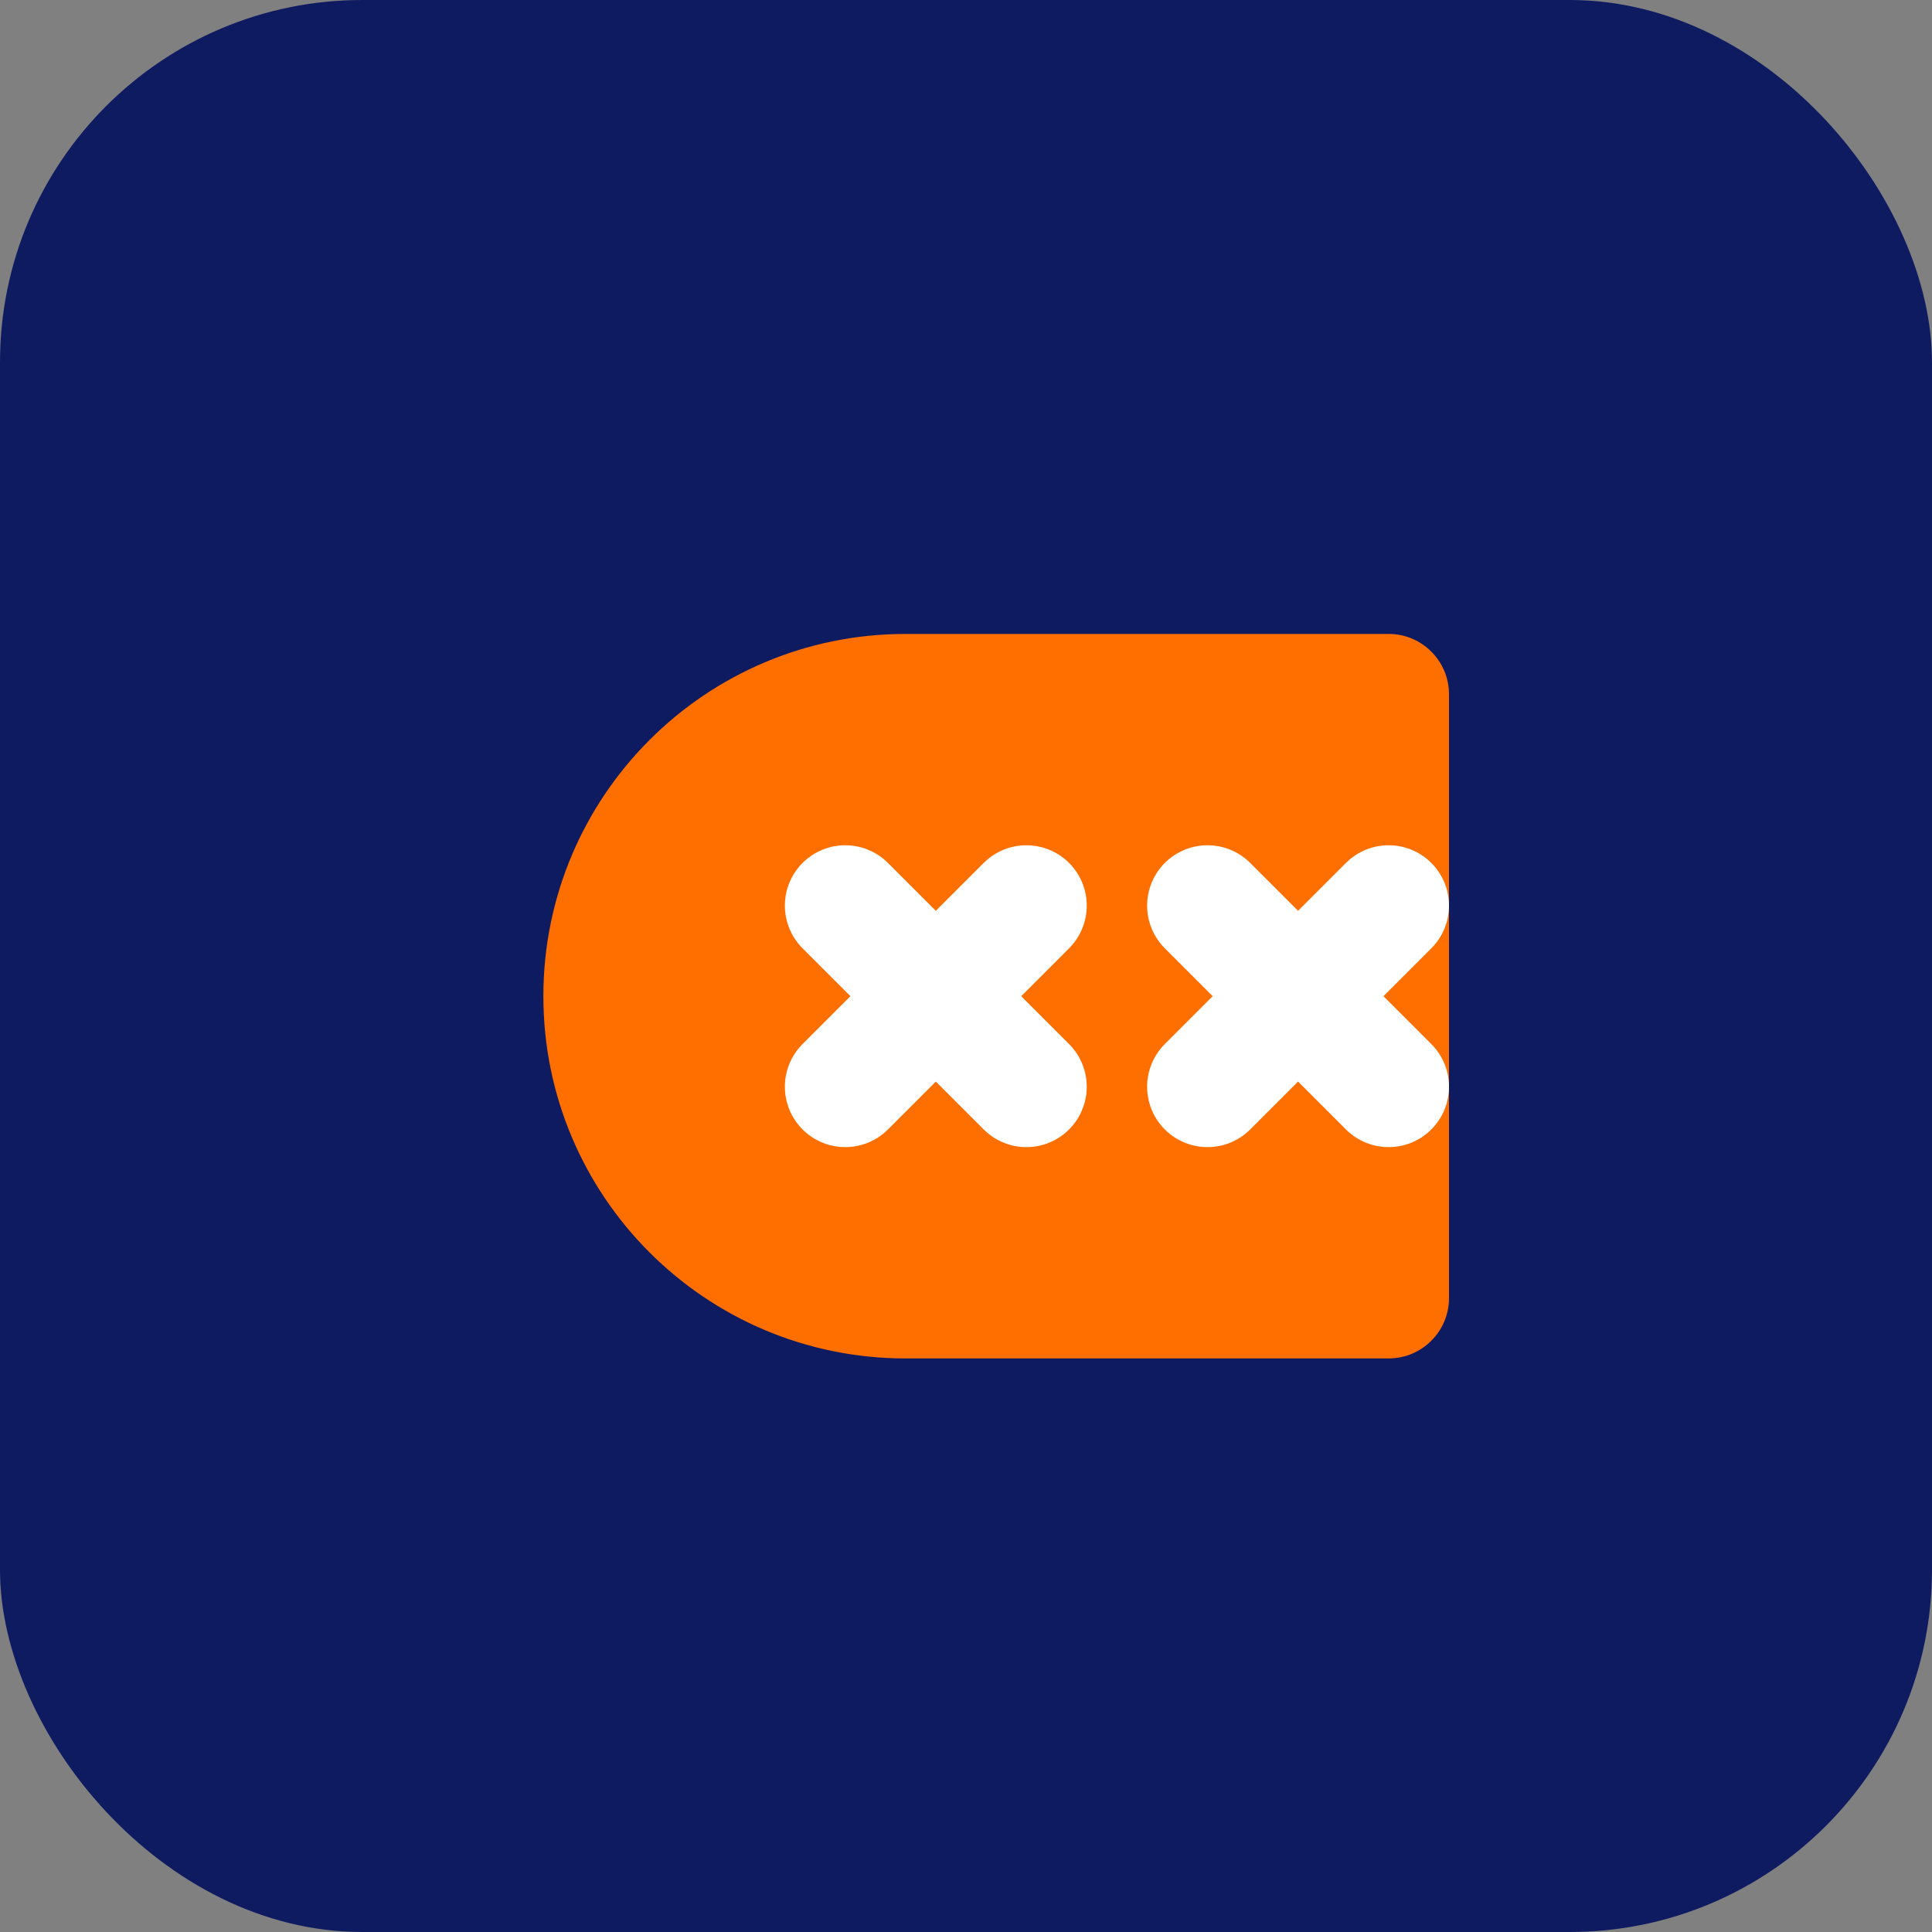
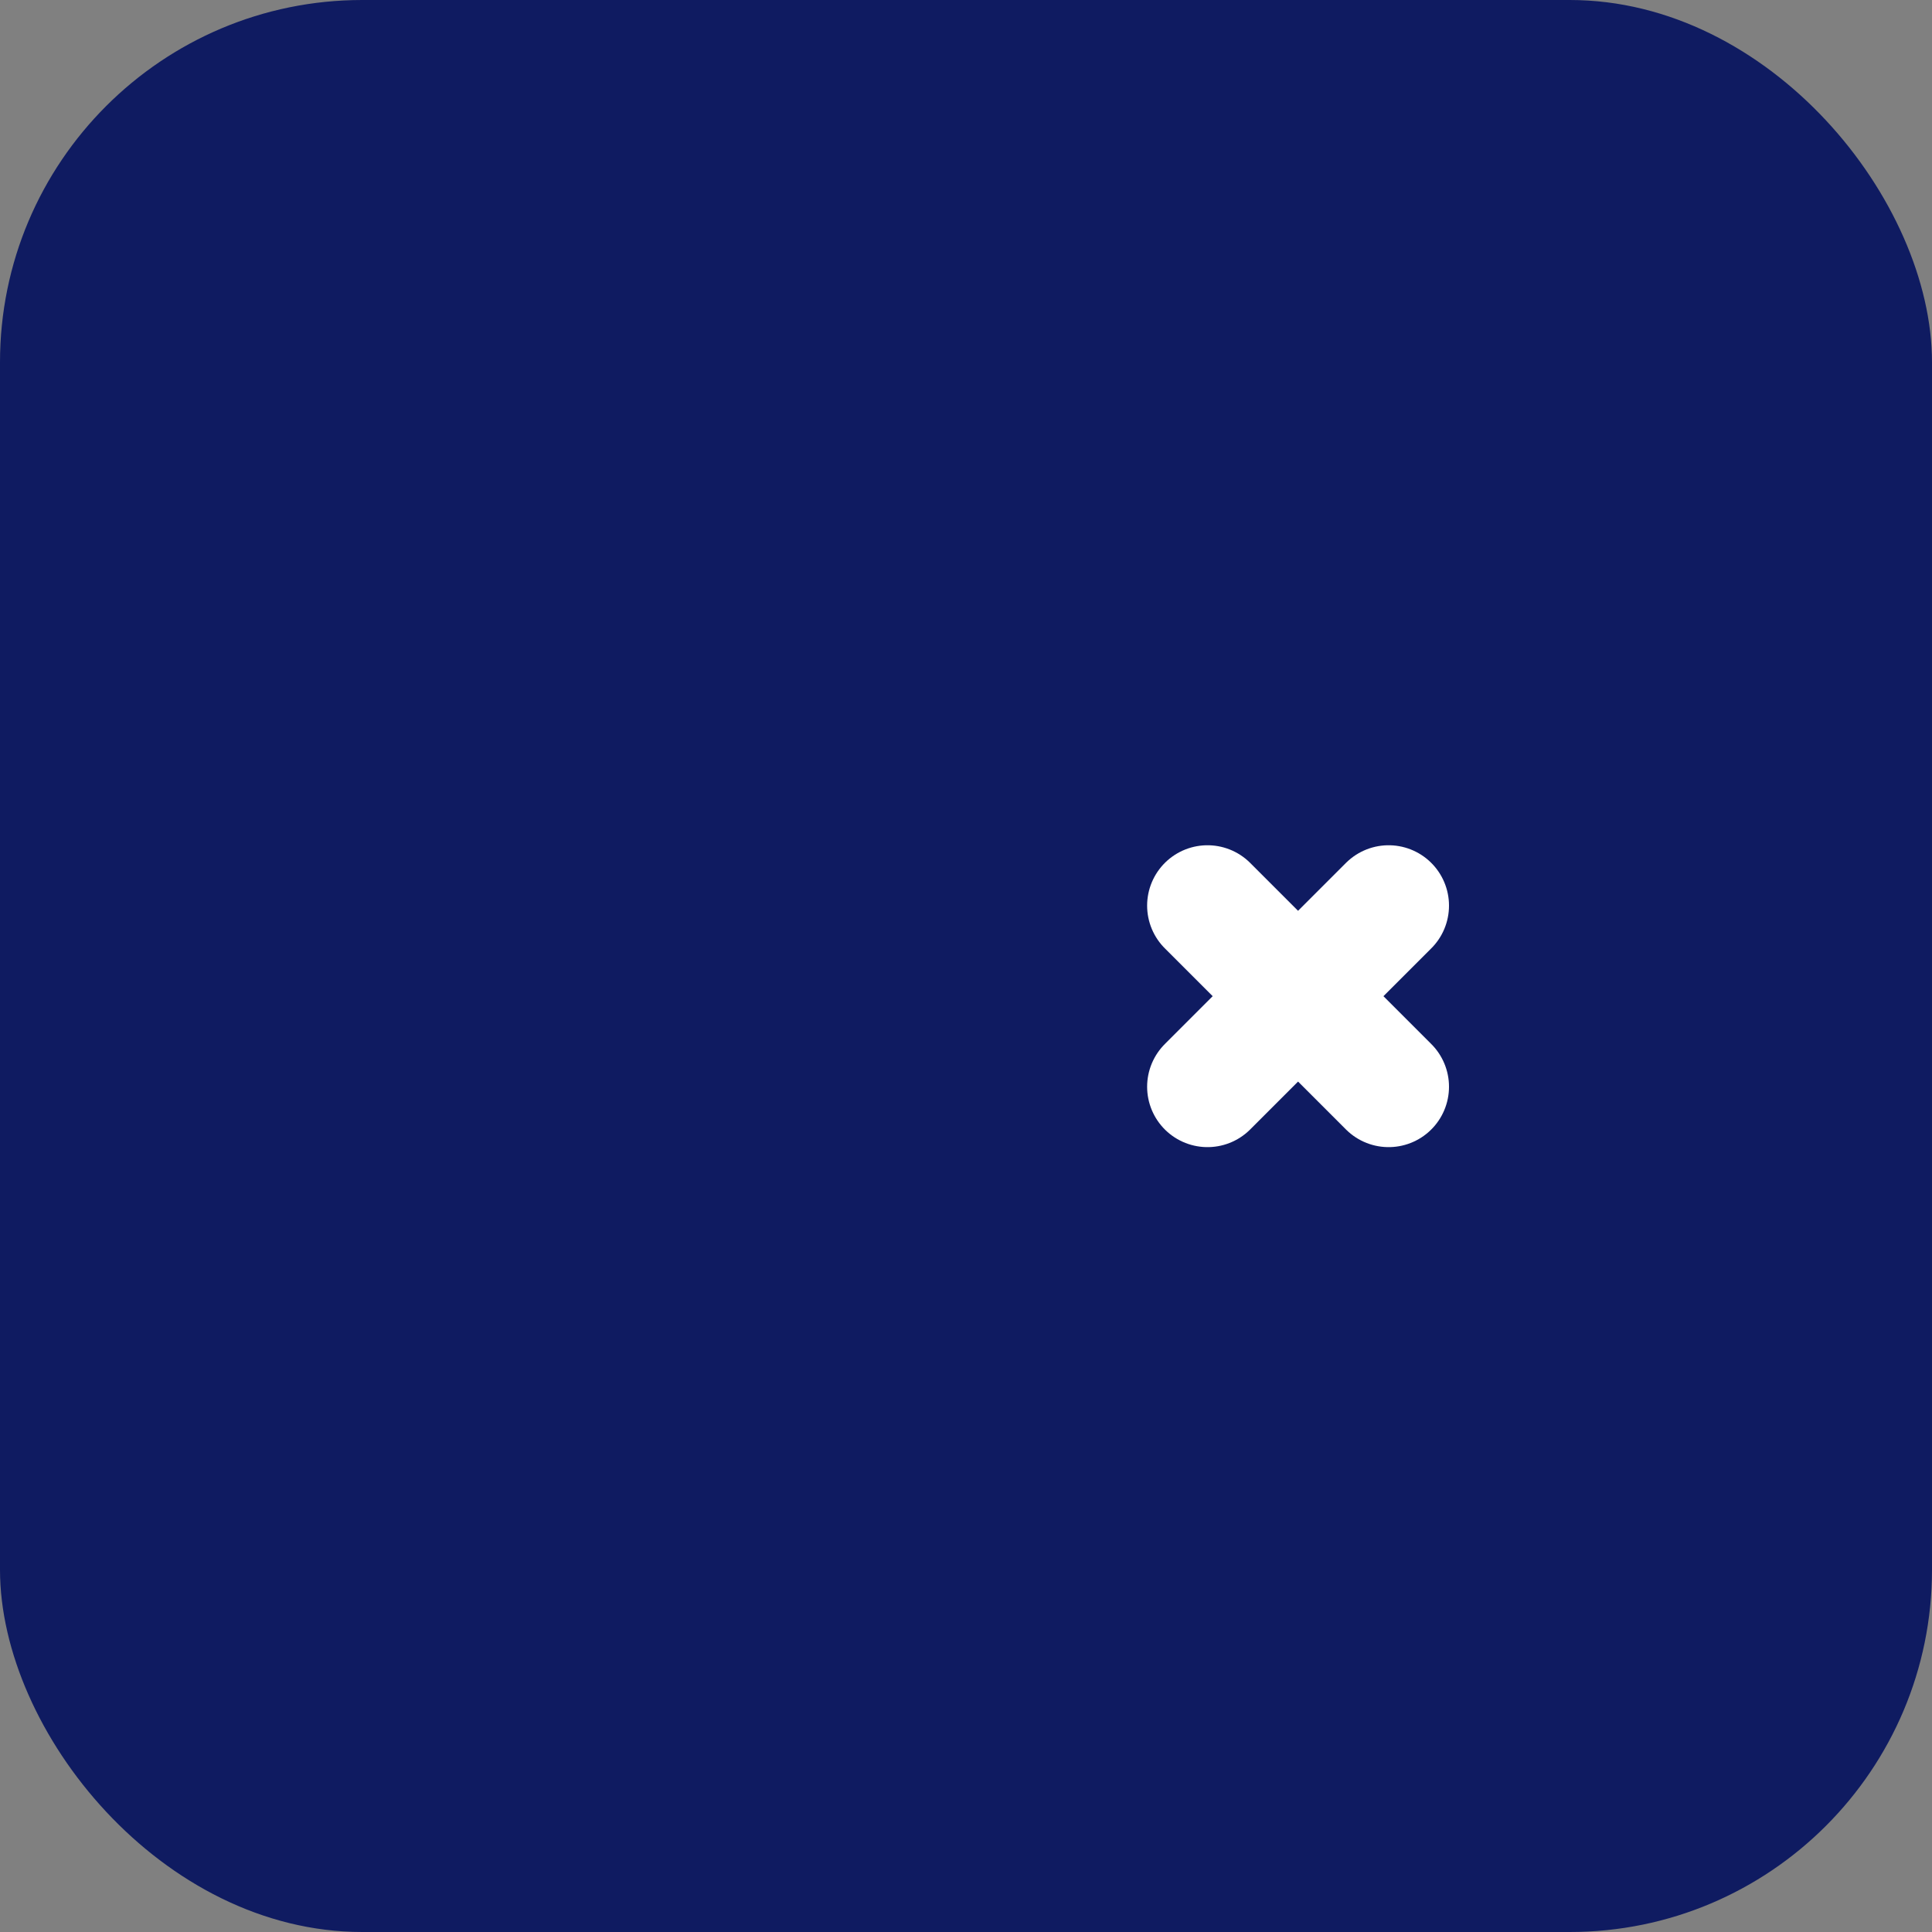
<svg xmlns="http://www.w3.org/2000/svg" width="32" height="32" viewBox="0 0 32 32" fill="none">
  <rect x="0" y="0" width="32" height="32" fill="#808080" stroke="none" />
  <rect width="32" height="32" rx="6" fill="#0F1B61" />
-   <path d="M9 16.5C9 13.186 11.686 10.5 15 10.5H23C23.552 10.5 24 10.948 24 11.5V21.5C24 22.052 23.552 22.5 23 22.5H15C11.686 22.5 9 19.814 9 16.5Z" fill="#FF6F00" />
-   <path d="M14 15L17 18M17 15L14 18" stroke="white" stroke-width="2" stroke-linecap="round" />
  <path d="M20 15L23 18M23 15L20 18" stroke="white" stroke-width="2" stroke-linecap="round" />
</svg>